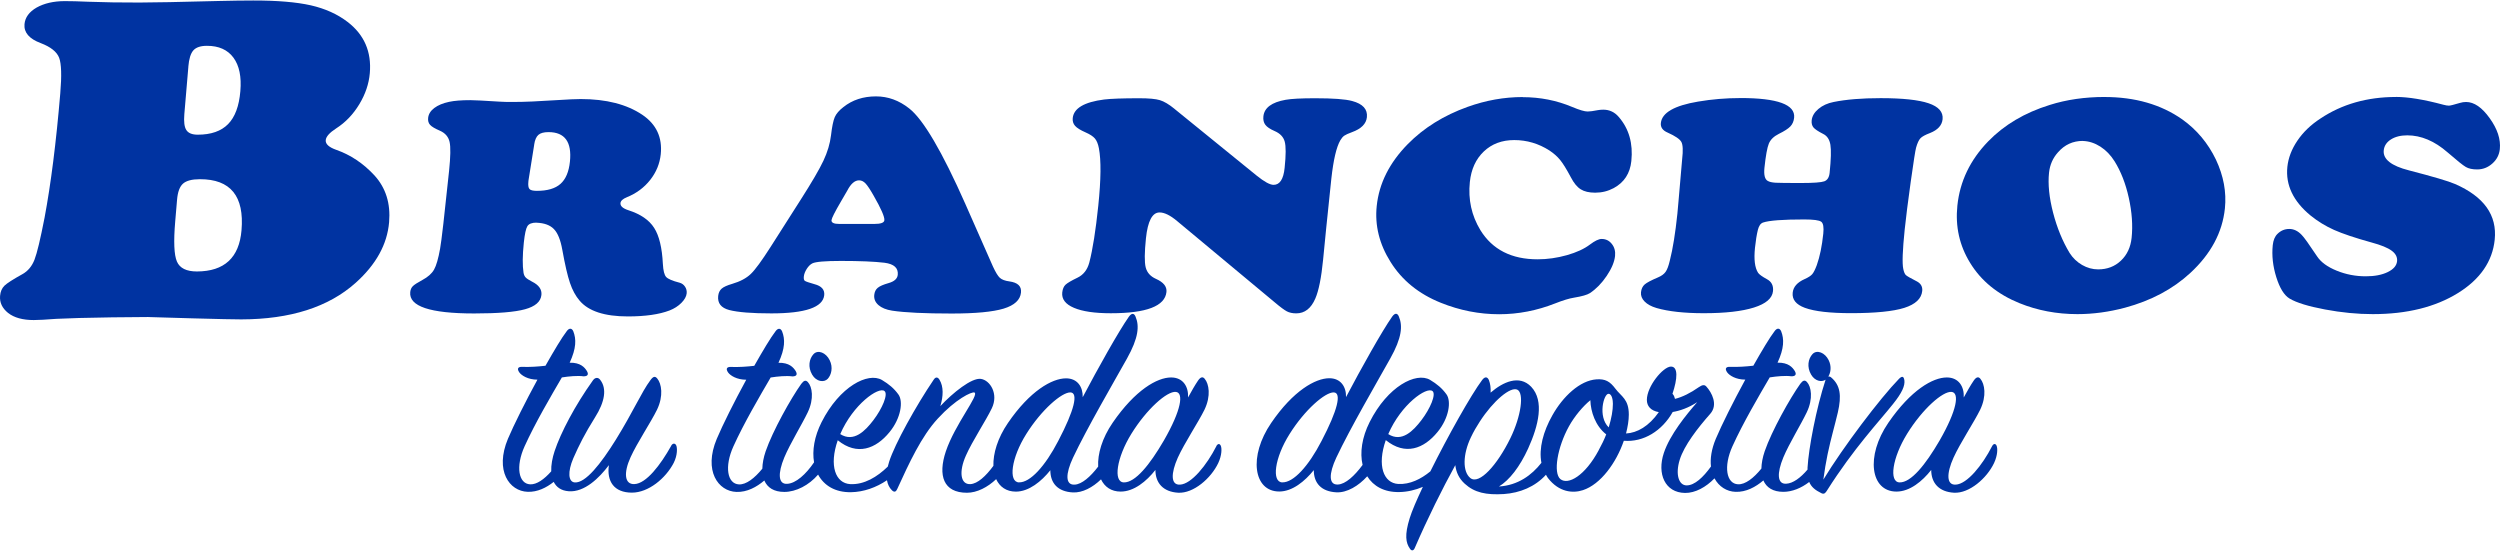
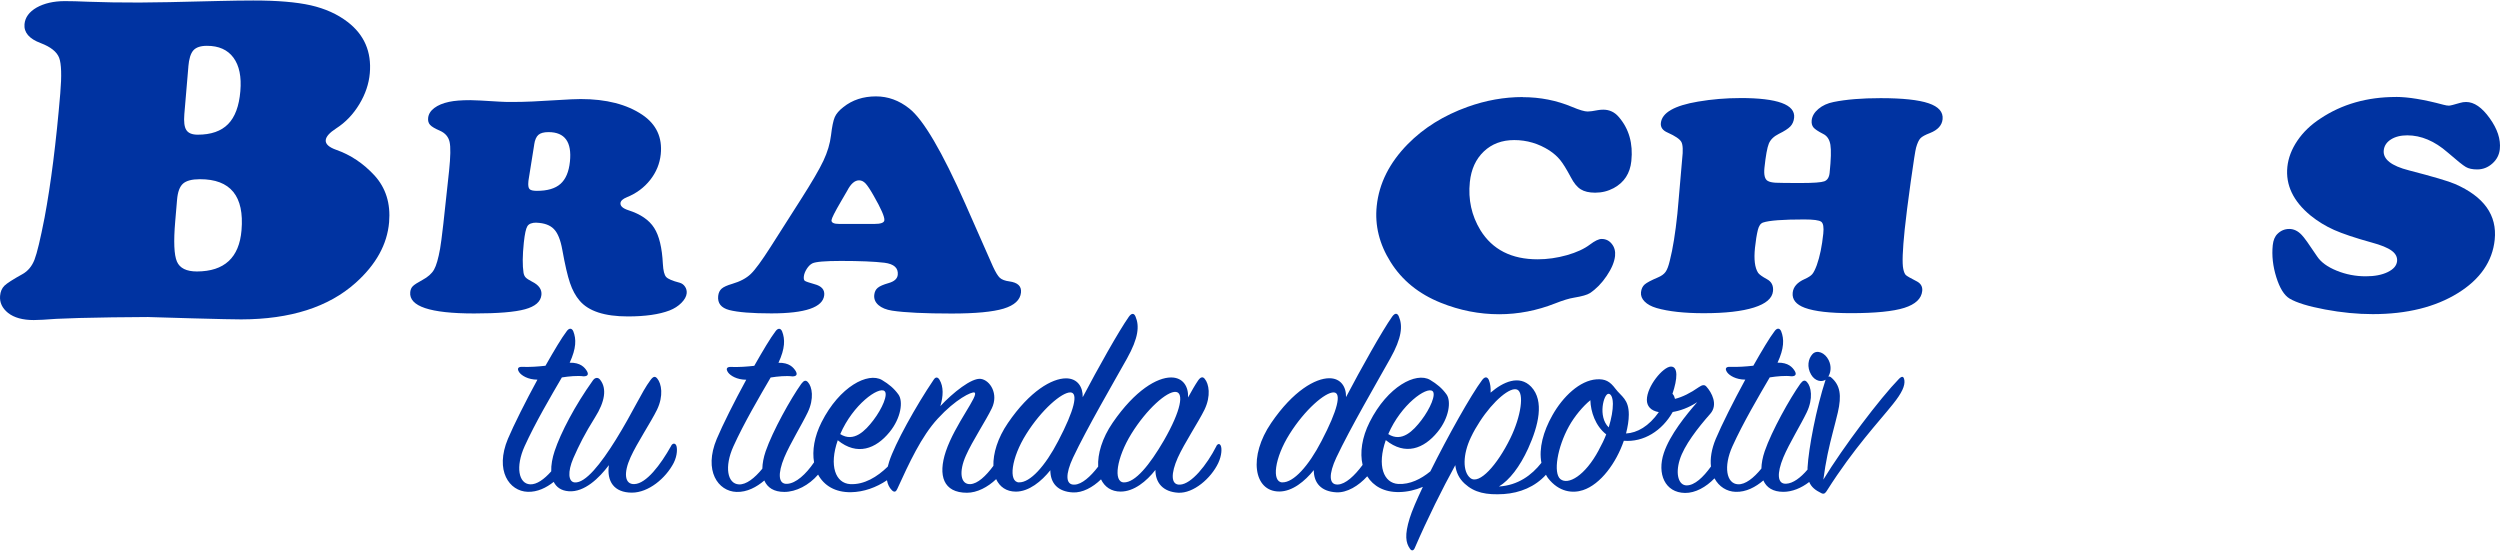
<svg xmlns="http://www.w3.org/2000/svg" width="177" height="39" viewBox="0 0 177 39" fill="none">
  <path d="M10.509 22.445L7.941 22.468C6.139 22.494 4.819 22.53 3.986 22.574C3.241 22.631 2.708 22.66 2.389 22.66C1.61 22.66 1.005 22.494 0.574 22.157C0.156 21.82 -0.034 21.418 0.005 20.949C0.031 20.643 0.135 20.405 0.314 20.228C0.496 20.052 0.919 19.78 1.589 19.409C1.979 19.192 2.262 18.849 2.443 18.385C2.623 17.921 2.861 16.928 3.157 15.402C3.602 13.027 3.973 10.103 4.266 6.627C4.375 5.352 4.347 4.507 4.186 4.087C4.022 3.667 3.591 3.322 2.885 3.053C2.069 2.749 1.685 2.303 1.734 1.715C1.776 1.235 2.062 0.844 2.591 0.536C3.126 0.237 3.786 0.082 4.578 0.079C5.012 0.079 5.567 0.092 6.24 0.123C7.359 0.165 8.572 0.183 9.873 0.18C10.831 0.18 12.716 0.142 15.531 0.069C16.414 0.048 17.214 0.035 17.928 0.035C19.626 0.033 20.984 0.147 22.005 0.377C23.025 0.611 23.895 1.002 24.615 1.557C25.788 2.459 26.313 3.667 26.183 5.181C26.118 5.932 25.871 6.666 25.44 7.379C25.009 8.094 24.464 8.665 23.802 9.09C23.329 9.396 23.082 9.673 23.062 9.924C23.038 10.197 23.288 10.425 23.807 10.609C24.822 10.966 25.723 11.568 26.508 12.415C27.313 13.297 27.661 14.401 27.549 15.731C27.416 17.299 26.625 18.733 25.173 20.031C23.254 21.745 20.556 22.605 17.084 22.613C16.611 22.613 15.451 22.59 13.604 22.538C11.924 22.489 10.893 22.458 10.509 22.447M12.537 14.126L12.405 15.679C12.283 17.105 12.324 18.053 12.527 18.52C12.729 18.987 13.202 19.22 13.942 19.22C15.882 19.215 16.936 18.245 17.099 16.306C17.305 13.888 16.323 12.682 14.152 12.688C13.589 12.688 13.191 12.794 12.958 13.001C12.724 13.209 12.584 13.585 12.537 14.129M13.337 4.717L13.051 8.081C13.007 8.615 13.051 8.991 13.194 9.209C13.334 9.427 13.604 9.536 13.999 9.536C14.944 9.536 15.661 9.284 16.149 8.786C16.637 8.291 16.928 7.514 17.016 6.459C17.105 5.435 16.941 4.642 16.528 4.082C16.115 3.522 15.489 3.242 14.646 3.244C14.199 3.244 13.88 3.353 13.69 3.566C13.5 3.778 13.381 4.162 13.334 4.717" fill="#0033A1" />
  <path d="M37.98 15.762C37.661 15.762 37.445 15.845 37.341 16.011C37.235 16.177 37.152 16.563 37.087 17.17C36.991 18.087 36.986 18.8 37.066 19.313C37.092 19.459 37.144 19.57 37.222 19.648C37.297 19.728 37.448 19.824 37.671 19.941C38.152 20.179 38.372 20.493 38.333 20.882C38.284 21.359 37.897 21.696 37.173 21.895C36.448 22.095 35.246 22.193 33.568 22.193C30.447 22.193 28.941 21.688 29.045 20.679C29.063 20.506 29.123 20.366 29.227 20.262C29.33 20.158 29.556 20.011 29.904 19.824C30.296 19.614 30.574 19.368 30.733 19.083C30.894 18.797 31.034 18.305 31.159 17.605C31.255 17.092 31.465 15.257 31.795 12.094C31.899 11.091 31.912 10.409 31.831 10.049C31.75 9.689 31.525 9.424 31.153 9.258C30.797 9.105 30.564 8.968 30.45 8.841C30.335 8.714 30.291 8.551 30.312 8.348C30.34 8.081 30.483 7.848 30.746 7.648C31.008 7.451 31.356 7.304 31.797 7.21C32.169 7.13 32.67 7.091 33.303 7.091C33.581 7.091 34.275 7.127 35.378 7.197C35.589 7.213 35.921 7.221 36.375 7.218C37.134 7.218 38.152 7.174 39.424 7.089C40.229 7.037 40.792 7.013 41.114 7.013C42.919 7.013 44.373 7.384 45.477 8.128C46.469 8.799 46.903 9.73 46.781 10.922C46.711 11.586 46.464 12.193 46.035 12.737C45.607 13.281 45.056 13.691 44.376 13.966C44.093 14.082 43.945 14.22 43.929 14.378C43.909 14.588 44.096 14.756 44.495 14.886C45.352 15.161 45.958 15.575 46.313 16.133C46.669 16.688 46.874 17.54 46.931 18.686C46.957 19.163 47.035 19.471 47.165 19.611C47.295 19.751 47.612 19.886 48.123 20.018C48.279 20.062 48.404 20.153 48.5 20.296C48.596 20.436 48.632 20.594 48.617 20.768C48.593 20.991 48.469 21.216 48.243 21.444C48.017 21.672 47.736 21.851 47.404 21.981C46.666 22.263 45.682 22.403 44.451 22.403C42.808 22.403 41.67 22.033 41.039 21.289C40.754 20.957 40.525 20.537 40.354 20.031C40.182 19.526 40.001 18.741 39.808 17.67C39.686 16.986 39.489 16.501 39.219 16.221C38.949 15.938 38.536 15.788 37.983 15.767M37.822 10.241L37.419 12.763C37.419 12.784 37.414 12.817 37.409 12.861C37.383 13.121 37.409 13.294 37.487 13.382C37.565 13.471 37.741 13.512 38.011 13.512C38.754 13.512 39.31 13.349 39.681 13.02C40.052 12.69 40.276 12.167 40.351 11.444C40.496 10.052 39.99 9.354 38.834 9.354C38.505 9.354 38.266 9.419 38.118 9.549C37.97 9.678 37.868 9.909 37.819 10.241" fill="#0033A1" />
  <path d="M68.368 14.489L70.302 18.873C70.489 19.277 70.65 19.541 70.788 19.669C70.928 19.796 71.149 19.881 71.458 19.922C72.058 20.003 72.333 20.265 72.286 20.713C72.232 21.239 71.821 21.618 71.055 21.851C70.289 22.082 69.064 22.198 67.376 22.198C65.47 22.198 64.065 22.131 63.158 21.994C62.743 21.929 62.421 21.797 62.195 21.6C61.967 21.4 61.868 21.162 61.897 20.879C61.92 20.664 62 20.495 62.146 20.376C62.289 20.257 62.543 20.148 62.907 20.044C63.314 19.93 63.532 19.733 63.561 19.459C63.61 18.976 63.299 18.691 62.626 18.603C61.902 18.517 60.873 18.474 59.541 18.474C58.419 18.474 57.744 18.533 57.513 18.647C57.37 18.72 57.238 18.849 57.118 19.036C56.999 19.225 56.929 19.404 56.911 19.578C56.895 19.736 56.919 19.84 56.986 19.886C57.053 19.933 57.279 20.011 57.664 20.119C58.165 20.249 58.396 20.508 58.355 20.9C58.264 21.758 57.02 22.188 54.615 22.188C53.249 22.188 52.252 22.11 51.629 21.95C51.055 21.797 50.793 21.468 50.847 20.954C50.871 20.731 50.954 20.558 51.096 20.433C51.239 20.311 51.486 20.2 51.834 20.099C52.4 19.933 52.839 19.7 53.153 19.399C53.467 19.101 53.935 18.458 54.561 17.478L56.693 14.132C57.477 12.905 58.014 11.985 58.3 11.376C58.586 10.767 58.765 10.171 58.835 9.585C58.908 8.965 58.996 8.532 59.102 8.291C59.209 8.05 59.411 7.812 59.713 7.581C60.346 7.076 61.115 6.824 62.019 6.824C62.87 6.824 63.654 7.109 64.371 7.677C65.368 8.457 66.703 10.725 68.368 14.487M59.422 15.855H61.902C62.356 15.855 62.595 15.77 62.613 15.596C62.639 15.358 62.382 14.772 61.847 13.841C61.606 13.416 61.416 13.131 61.278 12.986C61.141 12.841 60.99 12.768 60.821 12.768C60.518 12.768 60.24 13.009 59.988 13.494C59.946 13.559 59.798 13.815 59.541 14.264C59.11 15 58.887 15.441 58.871 15.586C58.853 15.767 59.037 15.855 59.424 15.855" fill="#0033A1" />
-   <path d="M83.154 7.708L88.963 12.426C89.508 12.867 89.91 13.087 90.17 13.087C90.609 13.087 90.871 12.688 90.952 11.884C91.048 10.974 91.048 10.352 90.957 10.023C90.866 9.691 90.625 9.442 90.238 9.276C89.923 9.139 89.705 8.994 89.588 8.838C89.469 8.683 89.422 8.483 89.448 8.237C89.511 7.63 90.038 7.239 91.025 7.065C91.43 6.993 92.123 6.956 93.11 6.956C94.382 6.956 95.257 7.021 95.732 7.151C96.488 7.353 96.836 7.737 96.776 8.299C96.727 8.768 96.374 9.121 95.717 9.359C95.455 9.453 95.273 9.538 95.171 9.608C95.07 9.681 94.979 9.79 94.896 9.932C94.618 10.409 94.408 11.311 94.26 12.639L93.894 16.166C93.837 16.708 93.764 17.447 93.676 18.385C93.551 19.655 93.369 20.573 93.125 21.136C92.824 21.835 92.375 22.186 91.775 22.186C91.513 22.186 91.292 22.139 91.113 22.046C90.934 21.952 90.64 21.737 90.238 21.395L83.335 15.648C82.855 15.244 82.442 15.041 82.097 15.041C81.583 15.041 81.261 15.651 81.133 16.872C81.029 17.875 81.024 18.562 81.115 18.93C81.209 19.298 81.448 19.567 81.835 19.741C82.375 19.98 82.624 20.288 82.585 20.672C82.481 21.675 81.167 22.178 78.646 22.178C77.508 22.178 76.638 22.051 76.036 21.794C75.433 21.54 75.158 21.174 75.207 20.708C75.234 20.462 75.311 20.278 75.441 20.156C75.571 20.034 75.854 19.868 76.29 19.658C76.709 19.456 76.986 19.098 77.124 18.585C77.365 17.654 77.576 16.317 77.758 14.567C77.952 12.706 77.965 11.348 77.802 10.497C77.742 10.186 77.648 9.956 77.519 9.805C77.391 9.655 77.171 9.51 76.856 9.372C76.493 9.214 76.246 9.059 76.114 8.908C75.981 8.758 75.927 8.571 75.95 8.356C76.023 7.664 76.763 7.226 78.173 7.045C78.651 6.987 79.482 6.956 80.661 6.956C81.336 6.956 81.822 7 82.12 7.091C82.419 7.182 82.761 7.384 83.151 7.703" fill="#0033A1" />
  <path d="M107.813 6.879C109.043 6.879 110.209 7.109 111.308 7.571C111.825 7.788 112.188 7.895 112.401 7.895C112.552 7.895 112.801 7.864 113.144 7.796C113.255 7.776 113.378 7.765 113.515 7.765C113.951 7.765 114.32 7.939 114.611 8.284C115.333 9.121 115.629 10.16 115.499 11.402C115.408 12.275 114.993 12.916 114.25 13.318C113.848 13.533 113.411 13.642 112.939 13.642C112.508 13.642 112.167 13.561 111.916 13.403C111.661 13.245 111.43 12.963 111.22 12.558C110.916 11.988 110.664 11.578 110.461 11.329C110.259 11.081 110.004 10.855 109.698 10.653C108.932 10.163 108.101 9.917 107.208 9.917C106.34 9.917 105.621 10.186 105.055 10.723C104.489 11.262 104.159 11.983 104.065 12.885C103.936 14.126 104.185 15.262 104.811 16.293C105.662 17.672 107.015 18.362 108.87 18.359C109.552 18.359 110.241 18.261 110.931 18.067C111.622 17.872 112.167 17.618 112.573 17.31C112.918 17.05 113.193 16.918 113.396 16.918C113.692 16.918 113.931 17.035 114.118 17.271C114.305 17.504 114.38 17.789 114.346 18.121C114.302 18.541 114.107 19.008 113.757 19.529C113.409 20.049 113.011 20.456 112.567 20.752C112.378 20.874 111.999 20.983 111.433 21.076C111.105 21.128 110.666 21.26 110.113 21.478C108.812 21.991 107.485 22.248 106.138 22.248C104.73 22.248 103.354 21.978 102.009 21.436C100.446 20.809 99.261 19.845 98.451 18.546C97.657 17.284 97.329 15.962 97.472 14.585C97.638 12.983 98.373 11.521 99.674 10.199C100.807 9.051 102.217 8.172 103.907 7.566C105.195 7.104 106.496 6.871 107.813 6.871" fill="#0033A1" />
  <path d="M123.222 6.941C125.852 6.941 127.12 7.405 127.024 8.335C126.998 8.587 126.907 8.794 126.756 8.952C126.605 9.11 126.33 9.289 125.93 9.484C125.585 9.657 125.351 9.886 125.234 10.165C125.118 10.448 125.014 11.018 124.923 11.876C124.871 12.382 124.949 12.693 125.154 12.807C125.273 12.88 125.46 12.921 125.715 12.937C125.969 12.952 126.574 12.957 127.527 12.957C128.395 12.957 128.94 12.916 129.158 12.838C129.376 12.758 129.503 12.561 129.537 12.242C129.636 11.288 129.654 10.624 129.592 10.248C129.529 9.873 129.358 9.616 129.078 9.481C128.724 9.3 128.496 9.147 128.392 9.022C128.288 8.895 128.247 8.729 128.267 8.519C128.299 8.224 128.457 7.954 128.743 7.713C129.028 7.472 129.387 7.306 129.82 7.221C130.716 7.039 131.825 6.949 133.149 6.949C134.7 6.949 135.832 7.07 136.546 7.312C137.257 7.553 137.587 7.931 137.535 8.442C137.491 8.875 137.195 9.199 136.65 9.416C136.307 9.546 136.079 9.67 135.967 9.79C135.853 9.909 135.749 10.132 135.658 10.456C135.606 10.637 135.481 11.438 135.281 12.859C135.084 14.282 134.939 15.409 134.853 16.247C134.702 17.714 134.666 18.642 134.752 19.041C134.796 19.256 134.858 19.401 134.933 19.474C135.011 19.547 135.261 19.692 135.684 19.907C135.99 20.057 136.125 20.291 136.094 20.599C136.037 21.149 135.614 21.545 134.824 21.797C134.035 22.046 132.783 22.17 131.072 22.172C129.571 22.172 128.475 22.048 127.784 21.794C127.159 21.563 126.873 21.206 126.922 20.724C126.964 20.311 127.247 19.99 127.769 19.759C128.026 19.645 128.202 19.529 128.304 19.414C128.405 19.298 128.512 19.085 128.628 18.774C128.844 18.168 128.997 17.426 129.088 16.545C129.135 16.089 129.088 15.809 128.943 15.7C128.797 15.591 128.397 15.537 127.738 15.537C126.226 15.537 125.258 15.609 124.829 15.754C124.655 15.811 124.533 15.982 124.461 16.262C124.375 16.61 124.305 17.035 124.253 17.54C124.167 18.365 124.24 18.956 124.474 19.316C124.554 19.43 124.757 19.58 125.086 19.759C125.421 19.933 125.569 20.218 125.528 20.615C125.476 21.12 125.027 21.506 124.18 21.773C123.334 22.04 122.152 22.175 120.633 22.175C119.251 22.175 118.132 22.053 117.28 21.807C116.912 21.698 116.631 21.545 116.437 21.346C116.242 21.149 116.159 20.931 116.182 20.692C116.208 20.454 116.294 20.27 116.442 20.14C116.59 20.011 116.904 19.845 117.379 19.643C117.626 19.541 117.805 19.412 117.919 19.254C118.034 19.096 118.135 18.829 118.223 18.453C118.439 17.608 118.615 16.503 118.758 15.14C118.784 14.886 118.813 14.588 118.839 14.24C118.984 12.509 119.072 11.519 119.096 11.275C119.168 10.653 119.15 10.246 119.038 10.046C118.929 9.849 118.607 9.629 118.075 9.39C117.719 9.24 117.558 9.012 117.589 8.709C117.665 7.98 118.545 7.475 120.228 7.192C121.207 7.026 122.201 6.943 123.214 6.943" fill="#0033A1" />
-   <path d="M148.995 6.868C151.163 6.868 153.002 7.397 154.51 8.457C155.531 9.186 156.323 10.132 156.884 11.293C157.429 12.449 157.642 13.603 157.523 14.756C157.346 16.459 156.528 17.983 155.074 19.326C153.84 20.467 152.301 21.286 150.454 21.784C149.317 22.087 148.192 22.24 147.081 22.24C145.622 22.24 144.253 21.981 142.973 21.462C141.428 20.835 140.265 19.886 139.488 18.616C138.73 17.39 138.429 16.037 138.582 14.557C138.761 12.838 139.488 11.324 140.763 10.01C141.898 8.841 143.347 7.98 145.118 7.431C146.305 7.055 147.598 6.868 148.997 6.866M147.471 9.976C146.762 9.976 146.172 10.246 145.702 10.788C145.339 11.192 145.131 11.672 145.071 12.229C144.985 13.045 145.082 13.989 145.359 15.06C145.637 16.13 146.027 17.081 146.531 17.914C146.756 18.266 147.05 18.549 147.411 18.759C147.772 18.966 148.151 19.072 148.548 19.072C149.19 19.072 149.727 18.867 150.161 18.455C150.597 18.043 150.849 17.504 150.919 16.833C151.01 15.959 150.942 15.018 150.719 14.007C150.496 12.996 150.158 12.136 149.712 11.42C149.436 10.979 149.101 10.635 148.707 10.381C148.312 10.129 147.899 9.994 147.471 9.981" fill="#0033A1" />
  <path d="M169.631 6.863C170.501 6.863 171.621 7.047 172.989 7.415C173.153 7.459 173.285 7.48 173.386 7.48C173.472 7.48 173.732 7.415 174.165 7.286C174.306 7.242 174.451 7.221 174.602 7.221C175.168 7.221 175.723 7.604 176.271 8.369C176.819 9.134 177.058 9.862 176.988 10.554C176.947 10.959 176.77 11.301 176.458 11.578C176.147 11.856 175.788 11.996 175.383 11.996C175.046 11.996 174.778 11.939 174.581 11.822C174.381 11.708 173.952 11.363 173.295 10.793C172.368 9.984 171.415 9.582 170.436 9.582C169.964 9.582 169.577 9.681 169.273 9.875C168.969 10.07 168.803 10.326 168.769 10.645C168.704 11.272 169.302 11.744 170.558 12.063C172.259 12.504 173.342 12.822 173.81 13.025C175.866 13.919 176.806 15.236 176.625 16.975C176.464 18.512 175.599 19.767 174.03 20.744C172.426 21.74 170.413 22.24 167.993 22.24C166.913 22.24 165.786 22.131 164.612 21.911C163.438 21.69 162.599 21.434 162.101 21.138C161.719 20.907 161.407 20.405 161.163 19.627C160.919 18.852 160.836 18.095 160.911 17.359C160.948 17.006 161.059 16.739 161.246 16.558C161.48 16.327 161.758 16.21 162.08 16.21C162.402 16.21 162.693 16.351 162.96 16.633C163.121 16.791 163.485 17.299 164.054 18.157C164.324 18.562 164.783 18.899 165.435 19.163C166.087 19.43 166.775 19.562 167.499 19.562C168.123 19.562 168.639 19.464 169.05 19.264C169.46 19.064 169.678 18.811 169.712 18.499C169.743 18.212 169.616 17.96 169.335 17.753C169.055 17.543 168.58 17.349 167.915 17.17C166.744 16.846 165.856 16.547 165.251 16.278C164.646 16.008 164.092 15.666 163.586 15.257C162.358 14.246 161.813 13.097 161.945 11.814C162.012 11.179 162.249 10.559 162.656 9.958C163.064 9.357 163.607 8.833 164.287 8.392C165.809 7.376 167.593 6.866 169.634 6.866" fill="#0033A1" />
  <path d="M47.523 31.559C46.755 32.935 45.752 34.234 44.924 34.273C44.215 34.312 44.137 33.487 44.646 32.368C45.1 31.364 46.085 29.89 46.518 29.006C46.991 28.023 46.833 27.157 46.537 26.805C46.381 26.608 46.243 26.647 46.046 26.921C45.415 27.767 44.843 29.125 43.602 31.128C42.538 32.839 41.455 34.216 40.689 34.156C40.234 34.117 40.177 33.41 40.59 32.445C41.005 31.502 41.398 30.716 42.125 29.555C42.834 28.435 42.971 27.51 42.501 26.901C42.364 26.704 42.145 26.704 41.987 26.919C40.707 28.707 39.702 30.633 39.268 31.932C39.107 32.417 39.011 32.922 39.027 33.371C38.526 33.938 37.998 34.312 37.536 34.291C36.71 34.252 36.492 33.034 37.141 31.598C37.889 29.947 39.011 28.039 39.78 26.722C40.273 26.644 40.883 26.584 41.317 26.644C41.613 26.644 41.691 26.507 41.553 26.271C41.395 26.014 41.099 25.662 40.333 25.68C40.806 24.656 40.806 24.008 40.59 23.458C40.491 23.222 40.294 23.202 40.117 23.458C39.782 23.891 39.232 24.814 38.619 25.895C38.087 25.954 37.536 25.993 36.986 25.975C36.69 25.954 36.573 26.092 36.77 26.369C36.926 26.584 37.38 26.88 38.05 26.88C37.204 28.433 36.378 30.084 35.962 31.066C35.017 33.327 36.061 34.781 37.36 34.82C38.048 34.846 38.684 34.529 39.203 34.117C39.388 34.485 39.72 34.742 40.273 34.781C41.374 34.859 42.418 33.855 43.109 32.933C42.95 34.073 43.465 34.879 44.742 34.879C45.903 34.879 47.126 33.876 47.697 32.775C47.975 32.225 47.954 31.694 47.877 31.535C47.796 31.357 47.619 31.377 47.521 31.554" fill="#0033A1" />
-   <path d="M58.604 26.82C58.858 26.546 58.996 26.014 58.741 25.503C58.484 24.972 57.916 24.736 57.599 25.071C57.285 25.405 57.186 25.993 57.5 26.525C57.796 27.035 58.347 27.095 58.604 26.82Z" fill="#0033A1" />
  <path d="M86.124 31.58C85.436 32.935 84.353 34.273 83.546 34.312C82.876 34.353 82.897 33.506 83.387 32.407C83.86 31.364 84.844 29.89 85.278 29.006C85.75 28.023 85.592 27.178 85.296 26.823C85.158 26.647 85 26.686 84.823 26.942C84.608 27.256 84.372 27.671 84.115 28.14C84.153 27.372 83.759 26.724 82.915 26.724C81.931 26.724 80.373 27.608 78.778 29.928C78.025 31.025 77.703 32.145 77.75 33.036C77.197 33.76 76.592 34.288 76.085 34.312C75.415 34.353 75.436 33.544 75.968 32.407C76.953 30.322 78.843 27.079 79.788 25.389C80.614 23.915 80.674 23.069 80.398 22.421C80.3 22.167 80.123 22.147 79.926 22.421C79.217 23.425 77.721 26.097 76.656 28.122C76.675 27.393 76.283 26.787 75.475 26.787C74.491 26.787 72.915 27.671 71.359 29.952C70.632 31.015 70.307 32.106 70.333 32.982C69.791 33.718 69.214 34.249 68.703 34.276C67.994 34.314 67.877 33.392 68.388 32.251C68.84 31.227 69.806 29.773 70.219 28.91C70.713 27.888 70.1 26.924 69.451 26.826C68.799 26.727 67.461 27.808 66.576 28.752C66.791 28.044 66.812 27.375 66.516 26.885C66.399 26.688 66.241 26.667 66.103 26.885C64.862 28.713 63.346 31.445 62.953 32.684C62.914 32.806 62.881 32.922 62.855 33.036C62.099 33.77 61.185 34.325 60.198 34.276C59.154 34.216 58.684 32.979 59.313 31.17C60.689 32.29 62.011 31.779 62.974 30.6C63.8 29.597 63.958 28.399 63.605 27.925C63.291 27.492 62.935 27.199 62.442 26.903C61.458 26.333 59.448 27.354 58.167 29.89C57.656 30.903 57.492 31.898 57.635 32.733C57.059 33.581 56.347 34.226 55.727 34.255C55.096 34.294 55.057 33.526 55.529 32.386C55.942 31.403 56.768 30.066 57.183 29.203C57.656 28.22 57.498 27.375 57.202 27.059C57.046 26.883 56.908 26.942 56.729 27.178C55.999 28.199 54.701 30.519 54.207 31.956C54.057 32.399 53.981 32.811 53.974 33.182C53.423 33.858 52.831 34.319 52.32 34.296C51.491 34.257 51.276 33.039 51.925 31.603C52.673 29.952 53.794 28.044 54.563 26.727C55.057 26.649 55.667 26.59 56.1 26.649C56.397 26.649 56.474 26.512 56.337 26.276C56.178 26.019 55.882 25.667 55.116 25.685C55.589 24.664 55.589 24.013 55.373 23.463C55.275 23.228 55.077 23.207 54.901 23.463C54.566 23.896 54.015 24.819 53.402 25.9C52.87 25.96 52.32 25.999 51.769 25.98C51.473 25.96 51.356 26.097 51.553 26.375C51.709 26.59 52.164 26.885 52.834 26.885C51.987 28.438 51.161 30.089 50.746 31.074C49.801 33.334 50.845 34.789 52.143 34.828C52.891 34.856 53.574 34.48 54.114 34.019C54.33 34.522 54.792 34.828 55.529 34.828C56.36 34.828 57.272 34.356 57.921 33.602C58.339 34.374 59.128 34.867 60.253 34.848C61.151 34.835 62.042 34.511 62.798 34.001C62.847 34.294 62.966 34.529 63.145 34.708C63.322 34.887 63.442 34.807 63.52 34.631C64.366 32.782 65.233 30.895 66.394 29.638C67.653 28.264 68.796 27.712 68.993 27.79C69.349 27.948 67.615 30.032 66.965 31.958C66.394 33.669 66.789 34.887 68.461 34.887C69.178 34.887 69.933 34.491 70.528 33.923C70.777 34.467 71.25 34.807 71.923 34.807C72.85 34.807 73.735 34.078 74.364 33.293C74.364 34.216 74.896 34.807 75.958 34.864C76.636 34.9 77.368 34.506 77.952 33.938C78.207 34.472 78.677 34.804 79.342 34.804C80.287 34.804 81.172 34.076 81.803 33.272C81.803 34.198 82.354 34.825 83.418 34.885C84.501 34.942 85.743 33.863 86.254 32.78C86.511 32.23 86.511 31.738 86.433 31.561C86.353 31.385 86.215 31.406 86.117 31.582M62.621 27.686C62.899 27.904 62.465 28.925 61.834 29.752C61.263 30.499 60.455 31.344 59.489 30.735C60.395 28.632 62.208 27.354 62.621 27.686ZM72.146 34.154C71.377 34.133 71.595 32.422 72.657 30.732C73.74 29.003 75.179 27.764 75.789 27.782C76.361 27.803 76.067 29.039 74.922 31.222C73.995 33.011 72.933 34.172 72.146 34.151M79.567 34.154C78.799 34.133 79.056 32.404 80.1 30.714C81.183 28.964 82.621 27.686 83.25 27.746C83.821 27.805 83.644 29.024 82.403 31.186C81.398 32.915 80.375 34.174 79.567 34.154Z" fill="#0033A1" />
  <path d="M134.824 26.901C134.785 26.644 134.666 26.605 134.45 26.82C133.11 28.197 130.49 31.657 129.093 33.957C129.179 33.293 129.278 32.736 129.381 32.228C129.392 32.181 129.405 32.132 129.41 32.088C129.633 31.027 129.883 30.201 130.119 29.2C130.394 28.002 130.295 27.274 129.646 26.722C129.576 26.66 129.506 26.649 129.444 26.665C129.62 26.372 129.683 25.931 129.47 25.501C129.213 24.97 128.641 24.734 128.327 25.068C128.013 25.402 127.914 25.991 128.228 26.522C128.496 26.986 128.971 27.074 129.252 26.883C128.584 28.928 128.052 31.733 127.974 33.106C127.974 33.156 127.974 33.2 127.974 33.246C127.486 33.822 126.946 34.226 126.46 34.247C125.829 34.286 125.79 33.519 126.263 32.378C126.676 31.395 127.504 30.058 127.917 29.195C128.389 28.212 128.231 27.367 127.935 27.051C127.779 26.875 127.642 26.934 127.462 27.17C126.733 28.192 125.434 30.512 124.941 31.948C124.79 32.391 124.715 32.803 124.707 33.174C124.159 33.85 123.567 34.312 123.053 34.288C122.227 34.249 122.009 33.031 122.658 31.595C123.406 29.944 124.528 28.036 125.297 26.719C125.79 26.642 126.4 26.582 126.834 26.642C127.13 26.642 127.208 26.504 127.07 26.268C126.912 26.012 126.616 25.659 125.85 25.677C126.322 24.656 126.322 24.005 126.107 23.456C126.008 23.22 125.811 23.199 125.634 23.456C125.299 23.889 124.749 24.811 124.136 25.892C123.604 25.952 123.053 25.991 122.503 25.973C122.207 25.952 122.09 26.089 122.287 26.367C122.443 26.582 122.897 26.877 123.567 26.877C122.721 28.43 121.895 30.081 121.479 31.066C121.165 31.818 121.074 32.479 121.137 33.029C120.589 33.793 119.979 34.366 119.415 34.366C118.852 34.366 118.607 33.581 118.922 32.559C119.236 31.538 120.202 30.299 121.087 29.296C121.659 28.648 121.186 27.782 120.812 27.37C120.674 27.212 120.516 27.251 120.28 27.409C119.68 27.829 119.119 28.109 118.589 28.241C118.561 28.114 118.514 27.995 118.431 27.901C118.423 27.893 118.415 27.891 118.41 27.883C118.768 26.826 118.828 25.939 118.291 25.954C117.74 25.975 116.598 27.349 116.598 28.313C116.598 28.749 116.868 29.076 117.444 29.179C116.735 30.185 115.917 30.646 115.123 30.691C115.242 30.219 115.32 29.768 115.32 29.353C115.32 28.254 114.788 28.075 114.375 27.525C113.98 26.994 113.645 26.818 113.035 26.857C111.853 26.937 110.651 28.075 109.903 29.413C109.262 30.548 108.937 31.753 109.132 32.767C108.446 33.643 107.472 34.361 106.125 34.444C106.873 33.99 107.602 33.047 108.194 31.751C108.924 30.138 109.355 28.389 108.41 27.385C107.563 26.502 106.403 27.051 105.535 27.798C105.553 27.463 105.514 27.168 105.416 26.914C105.317 26.678 105.141 26.639 104.943 26.895C104.146 27.956 102.502 30.895 101.269 33.373C100.596 33.925 99.822 34.307 98.999 34.265C97.955 34.206 97.483 32.969 98.114 31.16C99.493 32.279 100.812 31.769 101.775 30.589C102.603 29.586 102.759 28.389 102.406 27.914C102.092 27.481 101.736 27.188 101.245 26.893C100.261 26.323 98.251 27.344 96.971 29.882C96.421 30.973 96.27 32.049 96.472 32.917C95.899 33.695 95.26 34.278 94.728 34.304C94.058 34.346 94.078 33.537 94.611 32.399C95.595 30.315 97.485 27.072 98.43 25.382C99.259 23.907 99.316 23.062 99.041 22.414C98.942 22.16 98.766 22.139 98.568 22.414C97.859 23.417 96.364 26.089 95.299 28.114C95.317 27.385 94.925 26.779 94.117 26.779C93.133 26.779 91.557 27.663 90.001 29.944C88.386 32.303 88.742 34.799 90.573 34.799C91.5 34.799 92.385 34.071 93.016 33.285C93.016 34.208 93.549 34.799 94.611 34.856C95.369 34.898 96.192 34.395 96.8 33.721C97.233 34.418 97.997 34.856 99.059 34.838C99.63 34.83 100.204 34.698 100.739 34.47C100.3 35.395 99.96 36.188 99.807 36.686C99.433 37.886 99.531 38.436 99.825 38.851C99.944 39.027 100.082 38.988 100.16 38.809C101.105 36.629 102.108 34.623 103.035 32.933C103.094 33.425 103.292 33.876 103.705 34.249C104.395 34.879 105.221 35.056 106.48 34.978C107.61 34.9 108.683 34.465 109.454 33.612C109.498 33.687 109.537 33.767 109.589 33.837C110.376 34.859 111.362 34.937 112.071 34.703C113.331 34.291 114.434 32.759 114.967 31.206C116.364 31.323 117.678 30.501 118.428 29.169C118.94 29.083 119.545 28.878 120.163 28.472C119.376 29.376 118.233 30.773 117.8 32.069C117.306 33.542 117.878 34.879 119.296 34.9C120.023 34.913 120.791 34.485 121.386 33.866C121.703 34.459 122.258 34.802 122.877 34.822C123.624 34.851 124.307 34.475 124.847 34.014C125.063 34.517 125.525 34.822 126.263 34.822C126.876 34.822 127.53 34.561 128.093 34.123C128.239 34.478 128.514 34.703 128.961 34.921C129.158 35.019 129.257 34.882 129.355 34.724C131.246 31.735 133.038 29.848 134.022 28.609C134.653 27.823 134.889 27.313 134.829 26.901M101.419 27.686C101.697 27.904 101.264 28.925 100.633 29.752C100.061 30.499 99.254 31.344 98.288 30.735C99.194 28.632 101.006 27.354 101.419 27.689M90.788 34.154C90.019 34.133 90.235 32.422 91.3 30.732C92.383 29.003 93.821 27.764 94.431 27.782C95.003 27.803 94.707 29.039 93.564 31.222C92.64 33.011 91.575 34.172 90.788 34.151M104.094 33.84C103.544 33.389 103.562 32.171 104.136 30.97C104.33 30.558 104.548 30.185 104.767 29.851C105.733 28.358 106.95 27.354 107.426 27.59C107.919 27.826 107.701 29.459 106.932 31.03C106.008 32.917 104.725 34.353 104.097 33.843M113.191 31.872C112.225 33.679 111.025 34.369 110.472 33.918C109.96 33.485 110.256 31.675 111.082 30.182C111.474 29.475 112.066 28.767 112.598 28.334C112.619 29.14 112.954 30.162 113.72 30.753C113.583 31.108 113.406 31.481 113.188 31.872M113.897 30.26C113.11 29.493 113.544 27.881 113.879 27.881C114.136 27.881 114.193 28.352 114.193 28.588C114.193 29.06 114.094 29.61 113.897 30.258" fill="#0033A1" />
-   <path d="M141.36 31.559C141.28 31.383 141.142 31.403 141.044 31.58C140.355 32.935 139.273 34.273 138.465 34.312C137.795 34.353 137.813 33.506 138.307 32.407C138.779 31.364 139.763 29.89 140.197 29.006C140.67 28.023 140.511 27.178 140.215 26.823C140.078 26.647 139.919 26.686 139.743 26.942C139.527 27.256 139.291 27.671 139.034 28.14C139.073 27.372 138.678 26.724 137.834 26.724C136.85 26.724 135.292 27.608 133.697 29.928C132.064 32.308 132.438 34.804 134.269 34.804C135.214 34.804 136.099 34.076 136.73 33.272C136.73 34.198 137.281 34.825 138.345 34.885C139.428 34.942 140.67 33.863 141.181 32.78C141.438 32.23 141.438 31.738 141.36 31.561M134.489 34.154C133.721 34.133 133.978 32.404 135.022 30.714C136.104 28.964 137.543 27.686 138.172 27.746C138.743 27.805 138.566 29.024 137.325 31.186C136.32 32.915 135.297 34.174 134.489 34.154Z" fill="#0033A1" />
</svg>